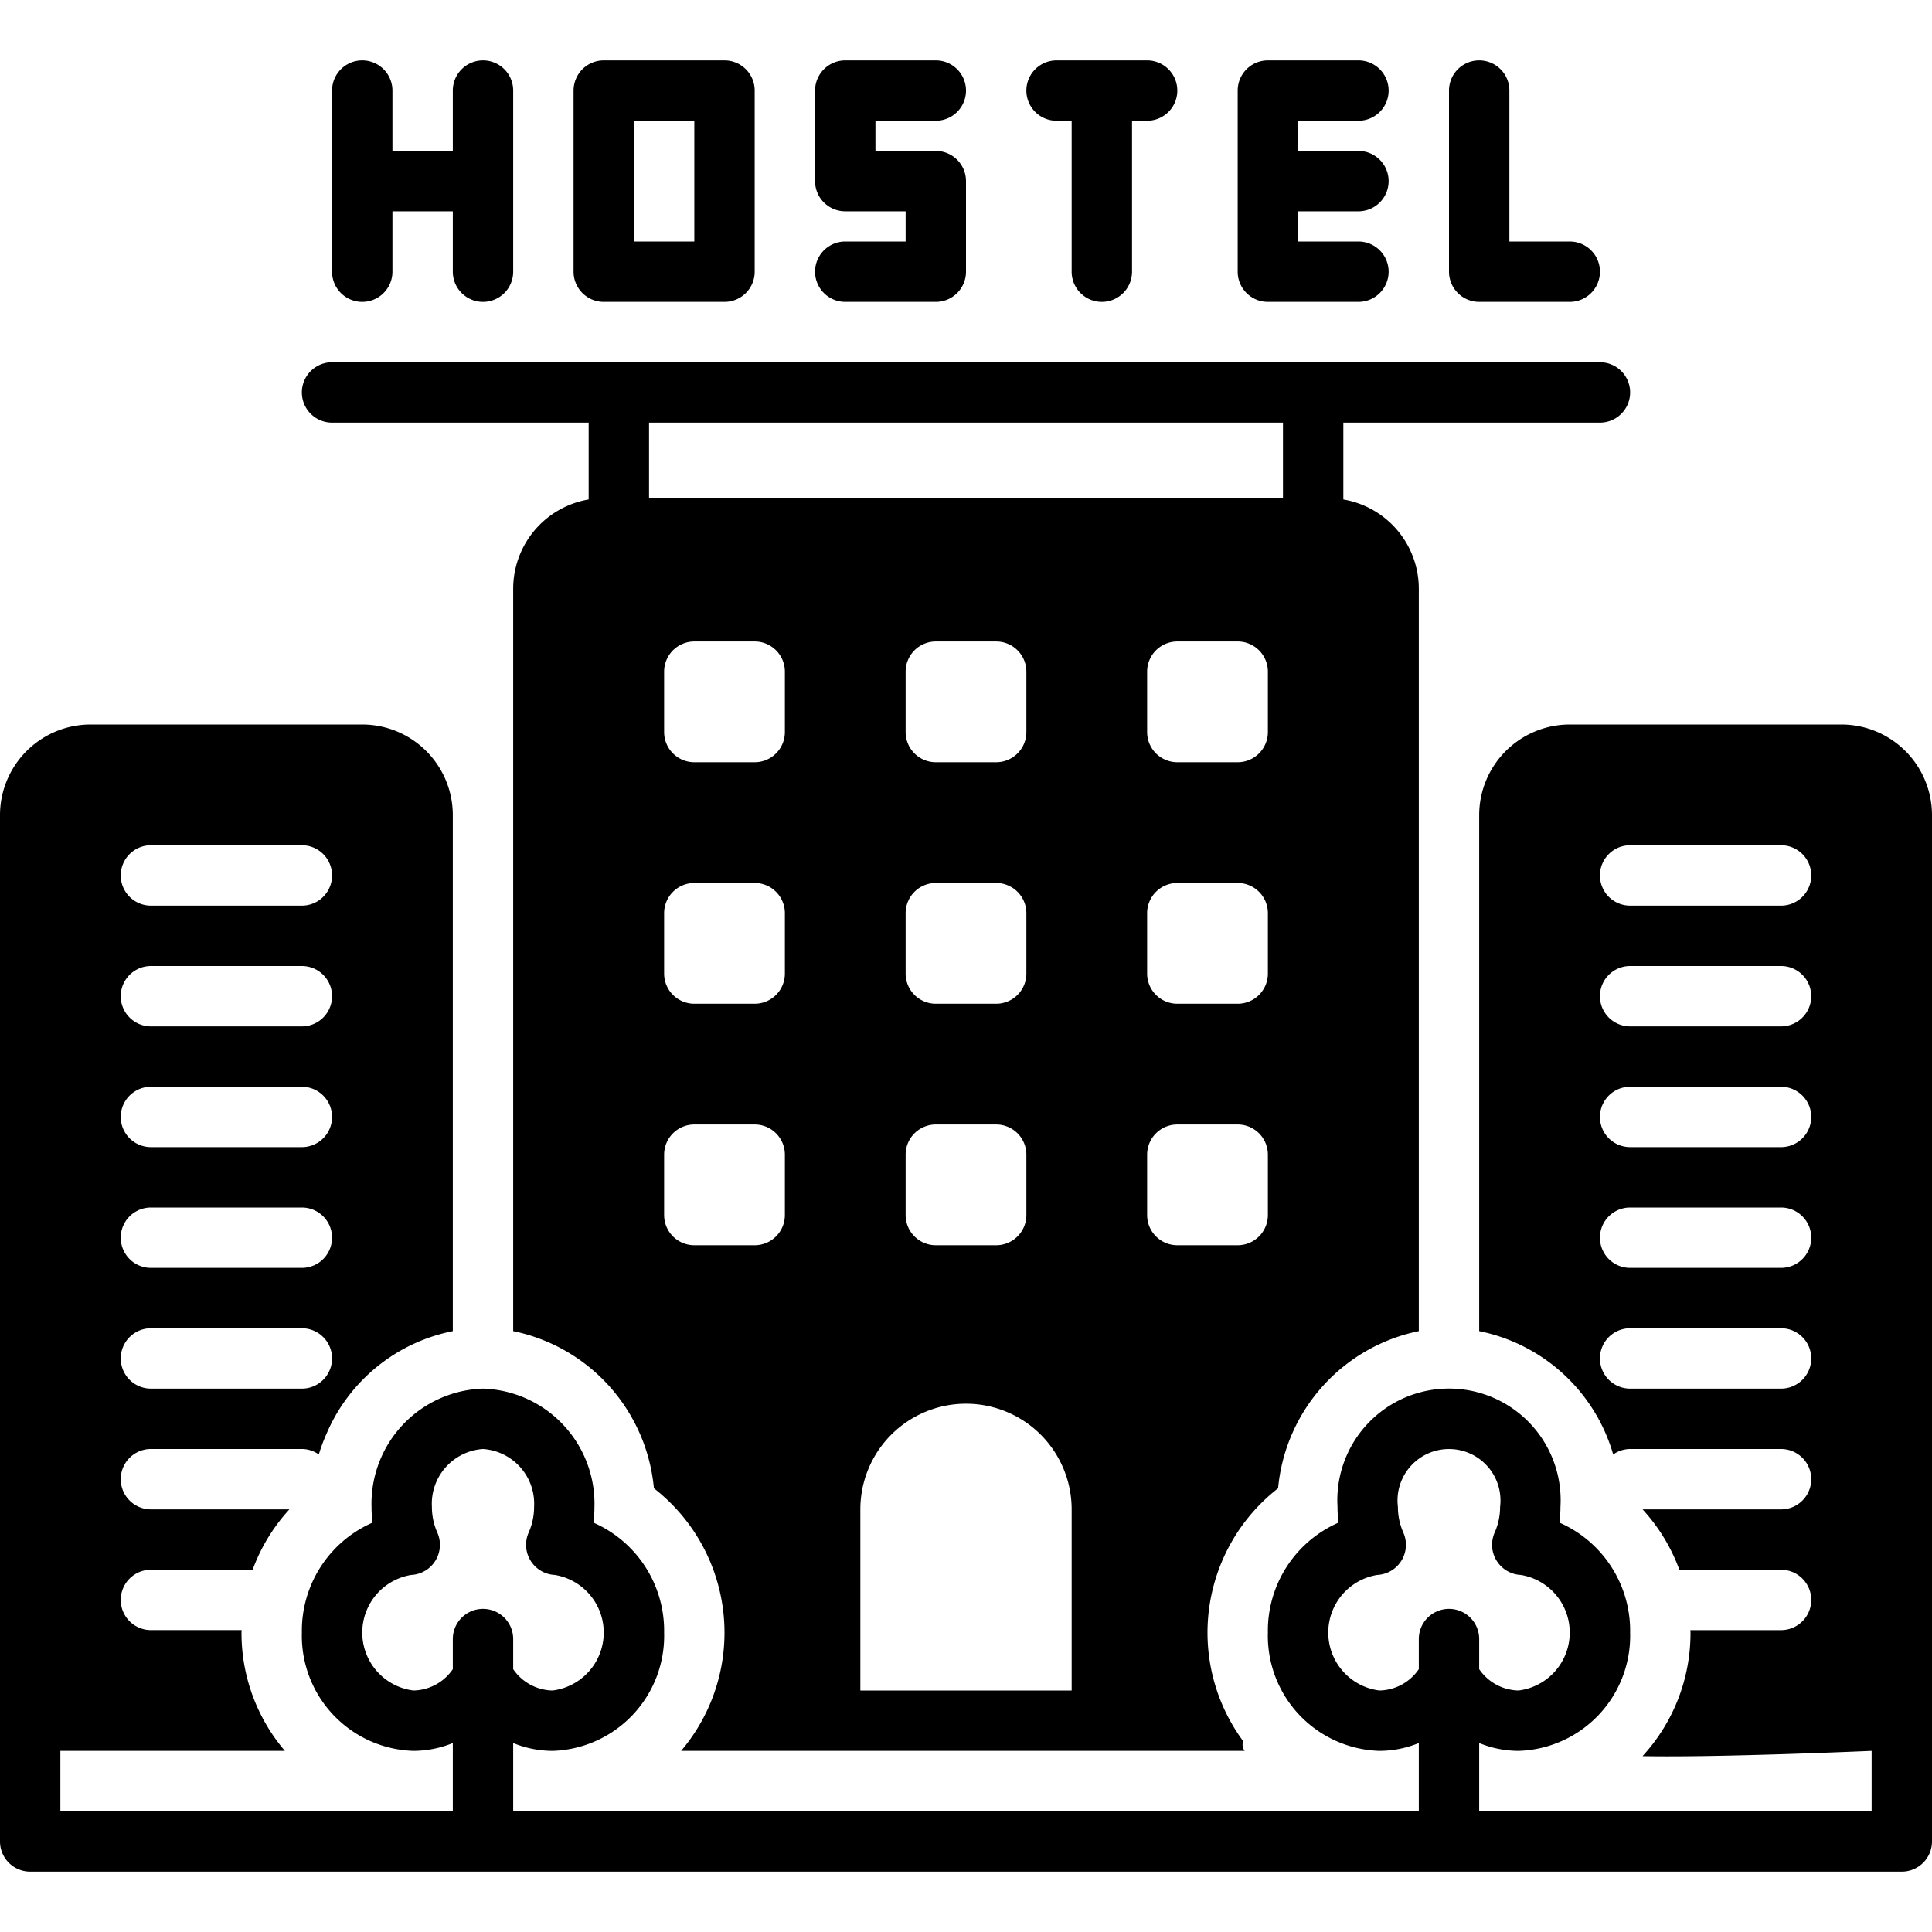
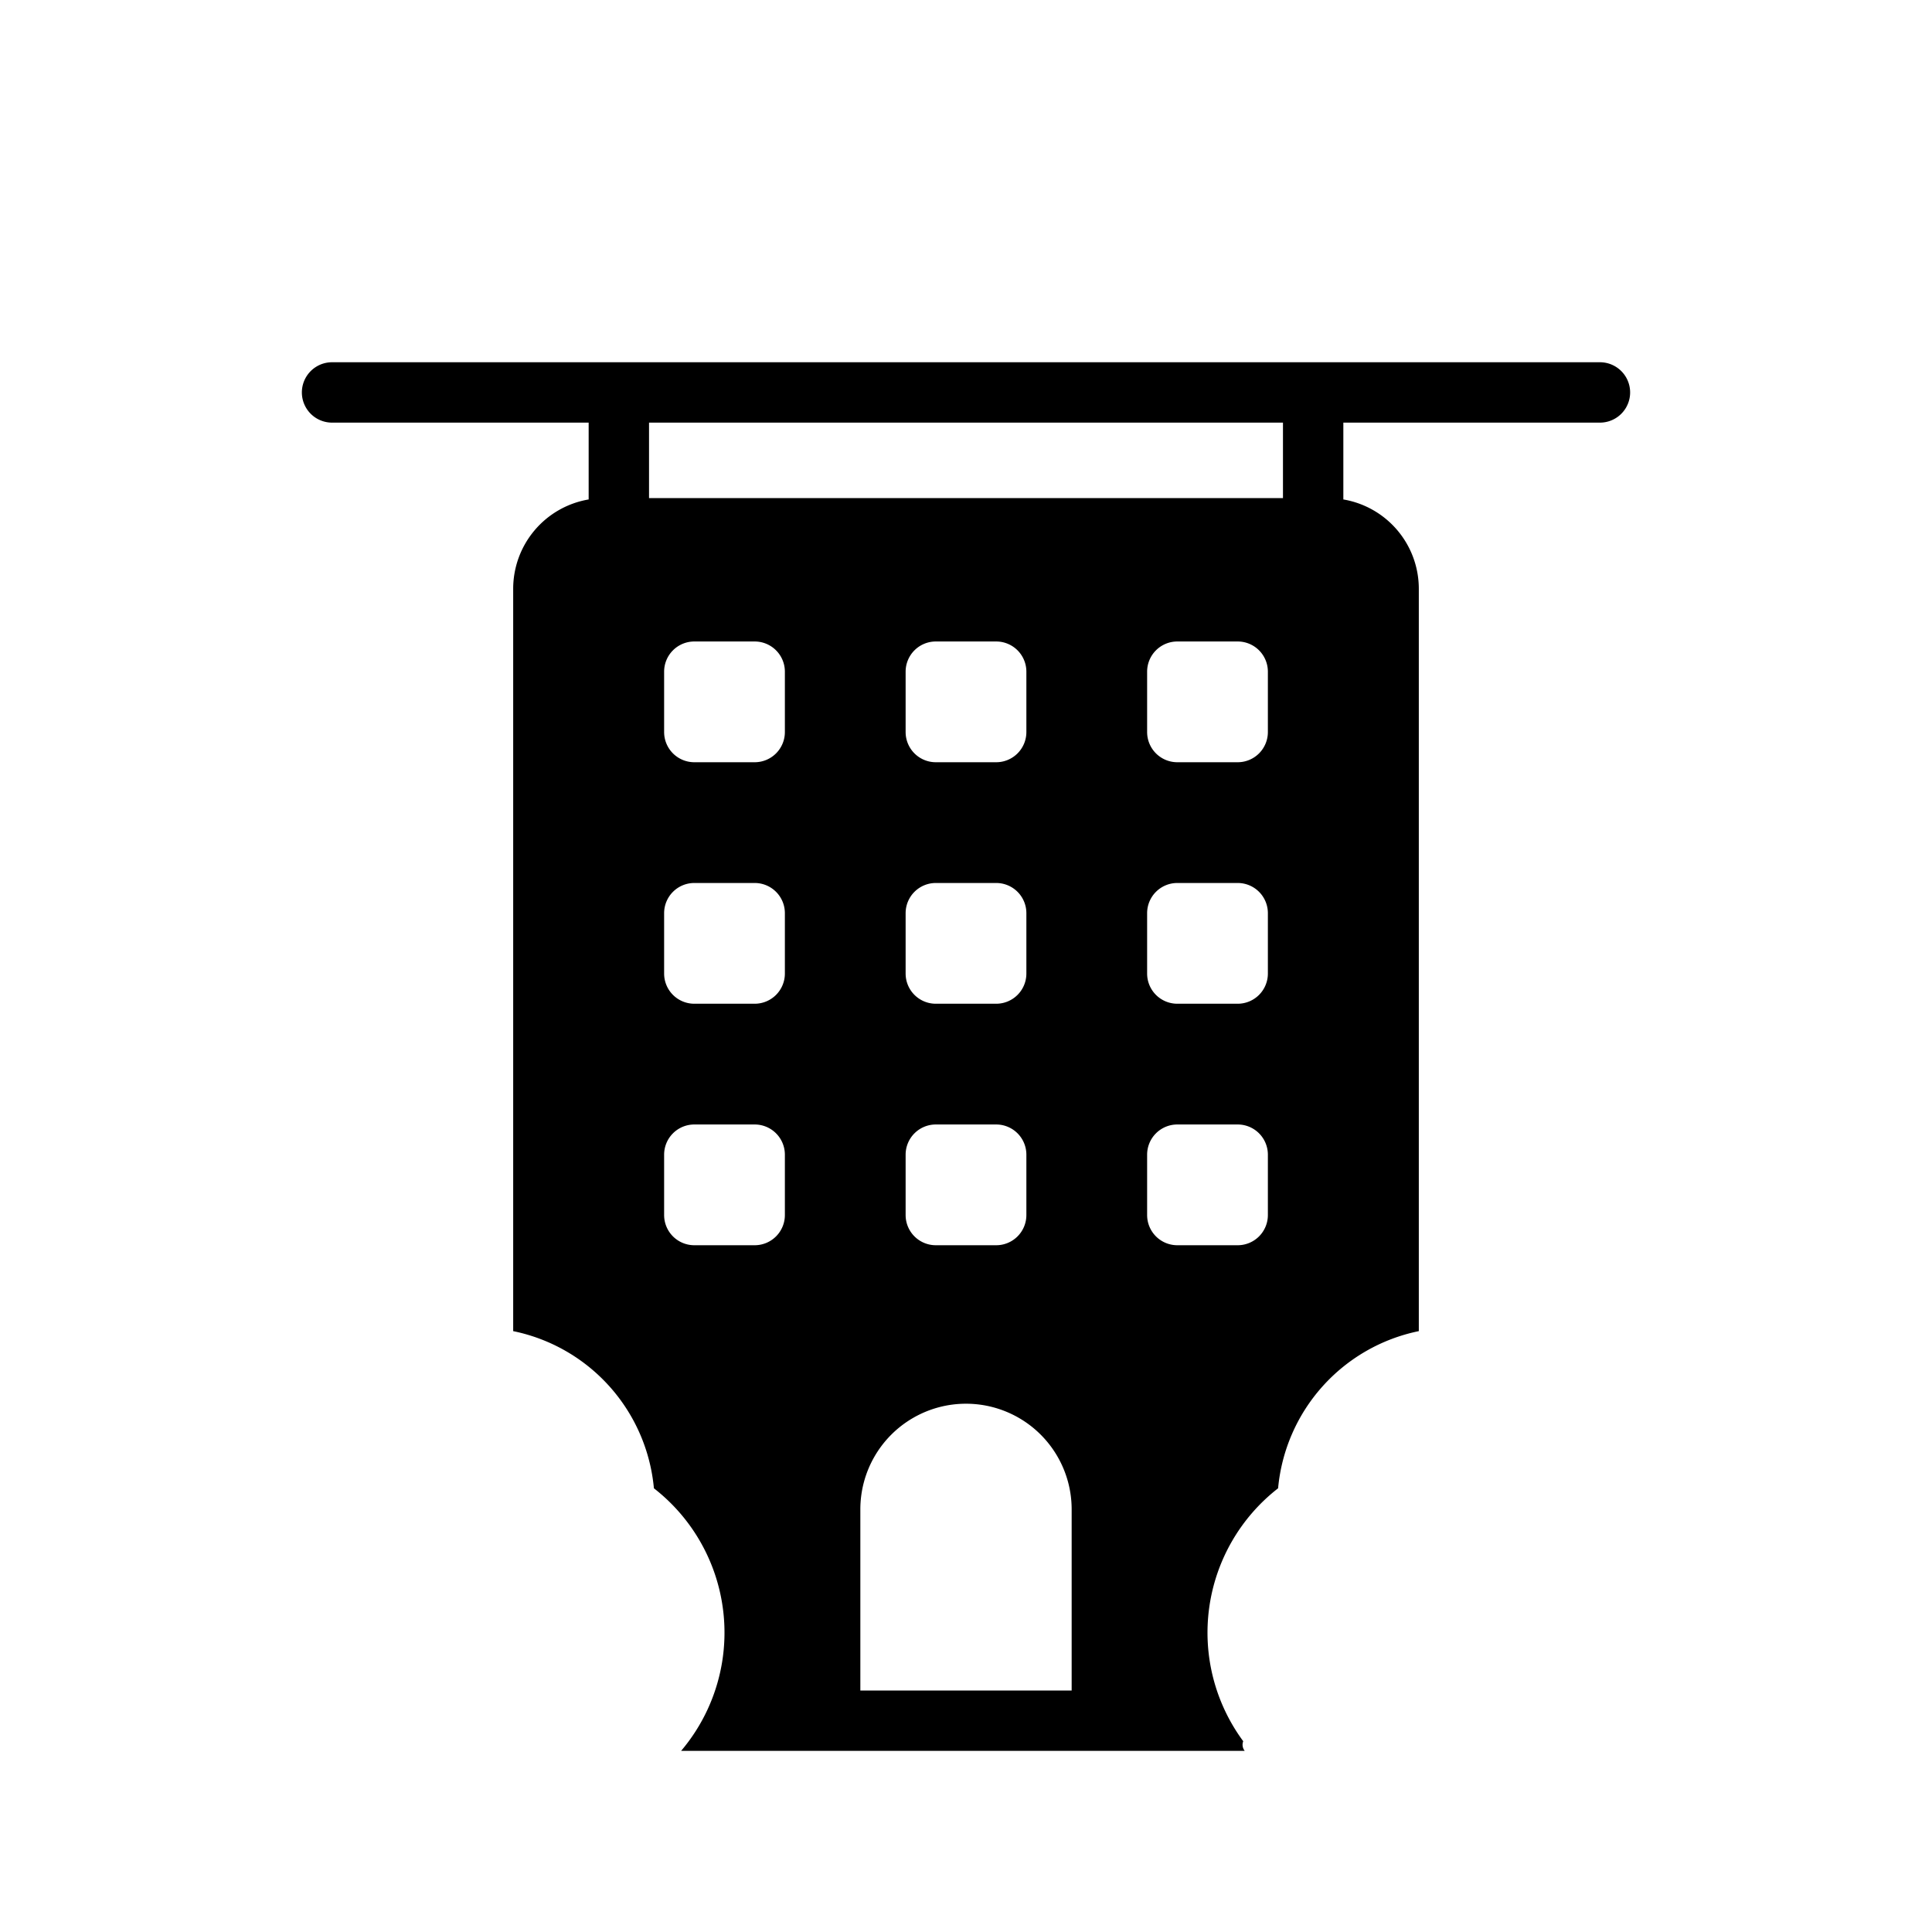
<svg xmlns="http://www.w3.org/2000/svg" viewBox="0 0 128 128" id="hostel">
-   <path d="M24 20a2 2 0 002-2V14h4v4a2 2 0 004 0V6a2 2 0 00-4 0v4H26V6a2 2 0 00-4 0V18A2 2 0 0024 20zM40 20h8a2 2 0 002-2V6a2 2 0 00-2-2H40a2 2 0 00-2 2V18A2 2 0 0040 20zM42 8h4v8H42zM70 8h1V18a2 2 0 004 0V8h1a2 2 0 000-4H70a2 2 0 000 4zM56 16a2 2 0 000 4h6a2 2 0 002-2V12a2 2 0 00-2-2H58V8h4a2 2 0 000-4H56a2 2 0 00-2 2v6a2 2 0 002 2h4v2zM98 20h6a2 2 0 000-4h-4V6a2 2 0 00-4 0V18A2 2 0 0098 20zM84 20h6a2 2 0 000-4H86V14h4a2 2 0 000-4H86V8h4a2 2 0 000-4H84a2 2 0 00-2 2V18A2 2 0 0084 20zM122 48H104a6.007 6.007 0 00-6 6V88.191a11.629 11.629 0 018.878 8.172A1.957 1.957 0 01108 96h10a2 2 0 010 4h-9.175a11.985 11.985 0 012.437 4H118a2 2 0 010 4h-6.01c.001.056.01.111.01.167a12.03 12.03 0 01-3.178 8.181C113.889 116.449 124 116 124 116v4H98v-4.519a6.957 6.957 0 002.615.519A7.628 7.628 0 00108 108.166a7.817 7.817 0 00-4.682-7.288 8.261 8.261 0 00.066-1.045 7.398 7.398 0 10-14.77 0 8.261 8.261 0 00.066 1.045A7.817 7.817 0 0084 108.166 7.628 7.628 0 0091.385 116 6.957 6.957 0 0094 115.481V120H34v-4.519A6.957 6.957 0 0036.615 116 7.628 7.628 0 0044 108.166a7.817 7.817 0 00-4.682-7.288 8.261 8.261 0 00.066-1.045A7.628 7.628 0 0032 92a7.628 7.628 0 00-7.385 7.833 8.261 8.261 0 00.066 1.045A7.817 7.817 0 0020 108.166 7.628 7.628 0 0027.385 116 6.957 6.957 0 0030 115.481V120H4v-4H18.875A12.038 12.038 0 0116 108.166c0-.056.009-.111.01-.167H10a2 2 0 010-4h6.738a11.985 11.985 0 012.437-4H10a2 2 0 010-4H20a1.956 1.956 0 011.122.364 11.996 11.996 0 01.559-1.482l.026-.059A11.538 11.538 0 0130 88.191V54a6.007 6.007 0 00-6-6H6a6.007 6.007 0 00-6 6v68a2 2 0 002 2H126a2 2 0 002-2V54A6.007 6.007 0 00122 48zm-4 44H108a2 2 0 010-4h10a2 2 0 010 4zm0-8H108a2 2 0 010-4h10a2 2 0 010 4zm0-8H108a2 2 0 010-4h10a2 2 0 010 4zm0-8H108a2 2 0 010-4h10a2 2 0 010 4zm0-8H108a2 2 0 010-4h10a2 2 0 010 4zM10 56H20a2 2 0 010 4H10a2 2 0 010-4zm0 8H20a2 2 0 010 4H10a2 2 0 010-4zm0 8H20a2 2 0 010 4H10a2 2 0 010-4zm0 8H20a2 2 0 010 4H10a2 2 0 010-4zm0 8H20a2 2 0 010 4H10a2 2 0 010-4zm22 18.592a2 2 0 00-2 2v1.995A3.227 3.227 0 0127.385 112a3.869 3.869 0 01-.144-7.656 2 2 0 001.734-2.807 4.183 4.183 0 01-.36-1.704A3.634 3.634 0 0132 96a3.634 3.634 0 013.385 3.833 4.183 4.183 0 01-.36 1.704 2 2 0 001.734 2.807A3.869 3.869 0 0136.615 112 3.227 3.227 0 0134 110.587V108.592A2 2 0 0032 106.592zm64 0a2 2 0 00-2 2v1.995A3.227 3.227 0 0191.385 112a3.869 3.869 0 01-.144-7.656 2 2 0 001.734-2.807 4.183 4.183 0 01-.36-1.704 3.411 3.411 0 116.77 0 4.183 4.183 0 01-.36 1.704 2 2 0 001.734 2.807A3.869 3.869 0 01100.615 112 3.227 3.227 0 0198 110.587V108.592A2 2 0 0096 106.592z" />
  <path d="M22,28H39v5.09A6.004,6.004,0,0,0,34,39V88.191a11.724,11.724,0,0,1,9.323,10.412A12.114,12.114,0,0,1,45.125,116H82.467a.647.647,0,0,1-.1-.639A12.117,12.117,0,0,1,84.677,98.603,11.724,11.724,0,0,1,94,88.191V39a6.004,6.004,0,0,0-5-5.91V28h17a2,2,0,0,0,0-4H22a2,2,0,0,0,0,4ZM52,80.5a2,2,0,0,1-2,2H46a2,2,0,0,1-2-2v-4a2,2,0,0,1,2-2h4a2,2,0,0,1,2,2Zm0-16a2,2,0,0,1-2,2H46a2,2,0,0,1-2-2v-4a2,2,0,0,1,2-2h4a2,2,0,0,1,2,2Zm0-16a2,2,0,0,1-2,2H46a2,2,0,0,1-2-2v-4a2,2,0,0,1,2-2h4a2,2,0,0,1,2,2ZM71,112H57V100a7,7,0,0,1,14,0ZM62,58.5h4a2,2,0,0,1,2,2v4a2,2,0,0,1-2,2H62a2,2,0,0,1-2-2v-4A2,2,0,0,1,62,58.5Zm-2-10v-4a2,2,0,0,1,2-2h4a2,2,0,0,1,2,2v4a2,2,0,0,1-2,2H62A2,2,0,0,1,60,48.5Zm2,26h4a2,2,0,0,1,2,2v4a2,2,0,0,1-2,2H62a2,2,0,0,1-2-2v-4A2,2,0,0,1,62,74.5Zm22,6a2,2,0,0,1-2,2H78a2,2,0,0,1-2-2v-4a2,2,0,0,1,2-2h4a2,2,0,0,1,2,2Zm0-16a2,2,0,0,1-2,2H78a2,2,0,0,1-2-2v-4a2,2,0,0,1,2-2h4a2,2,0,0,1,2,2Zm0-16a2,2,0,0,1-2,2H78a2,2,0,0,1-2-2v-4a2,2,0,0,1,2-2h4a2,2,0,0,1,2,2ZM43,28H85v5H43Z" />
</svg>